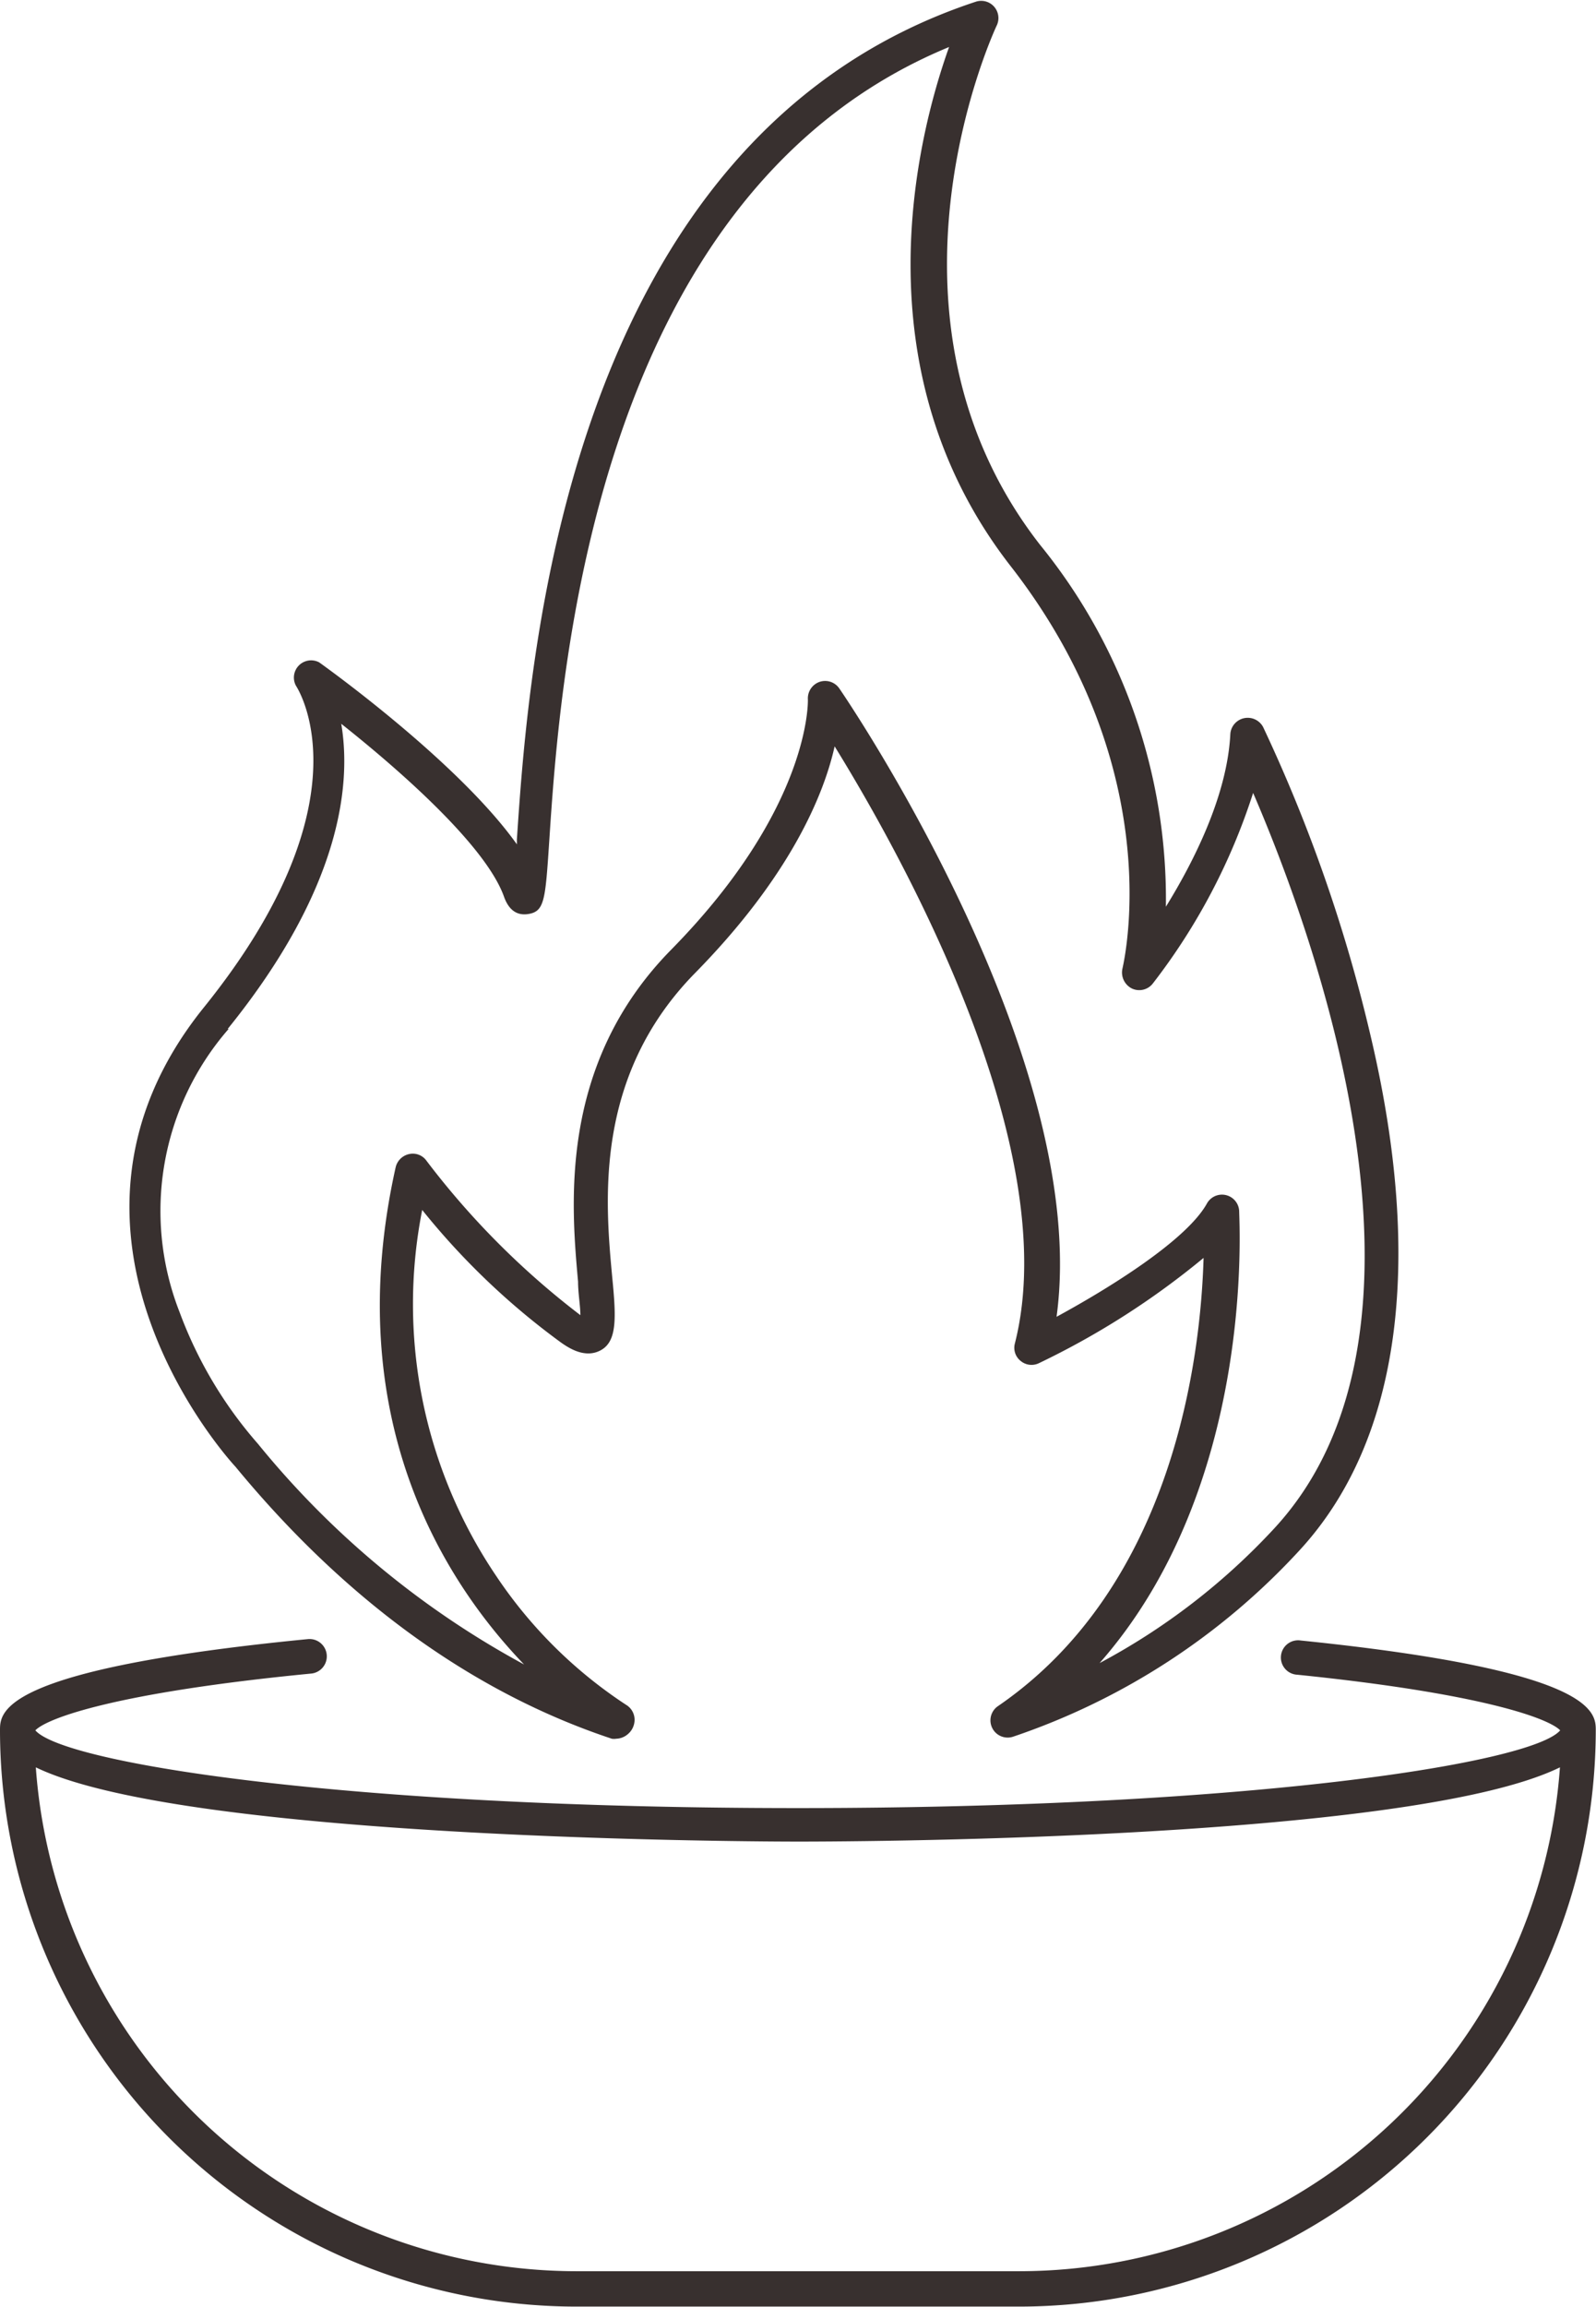
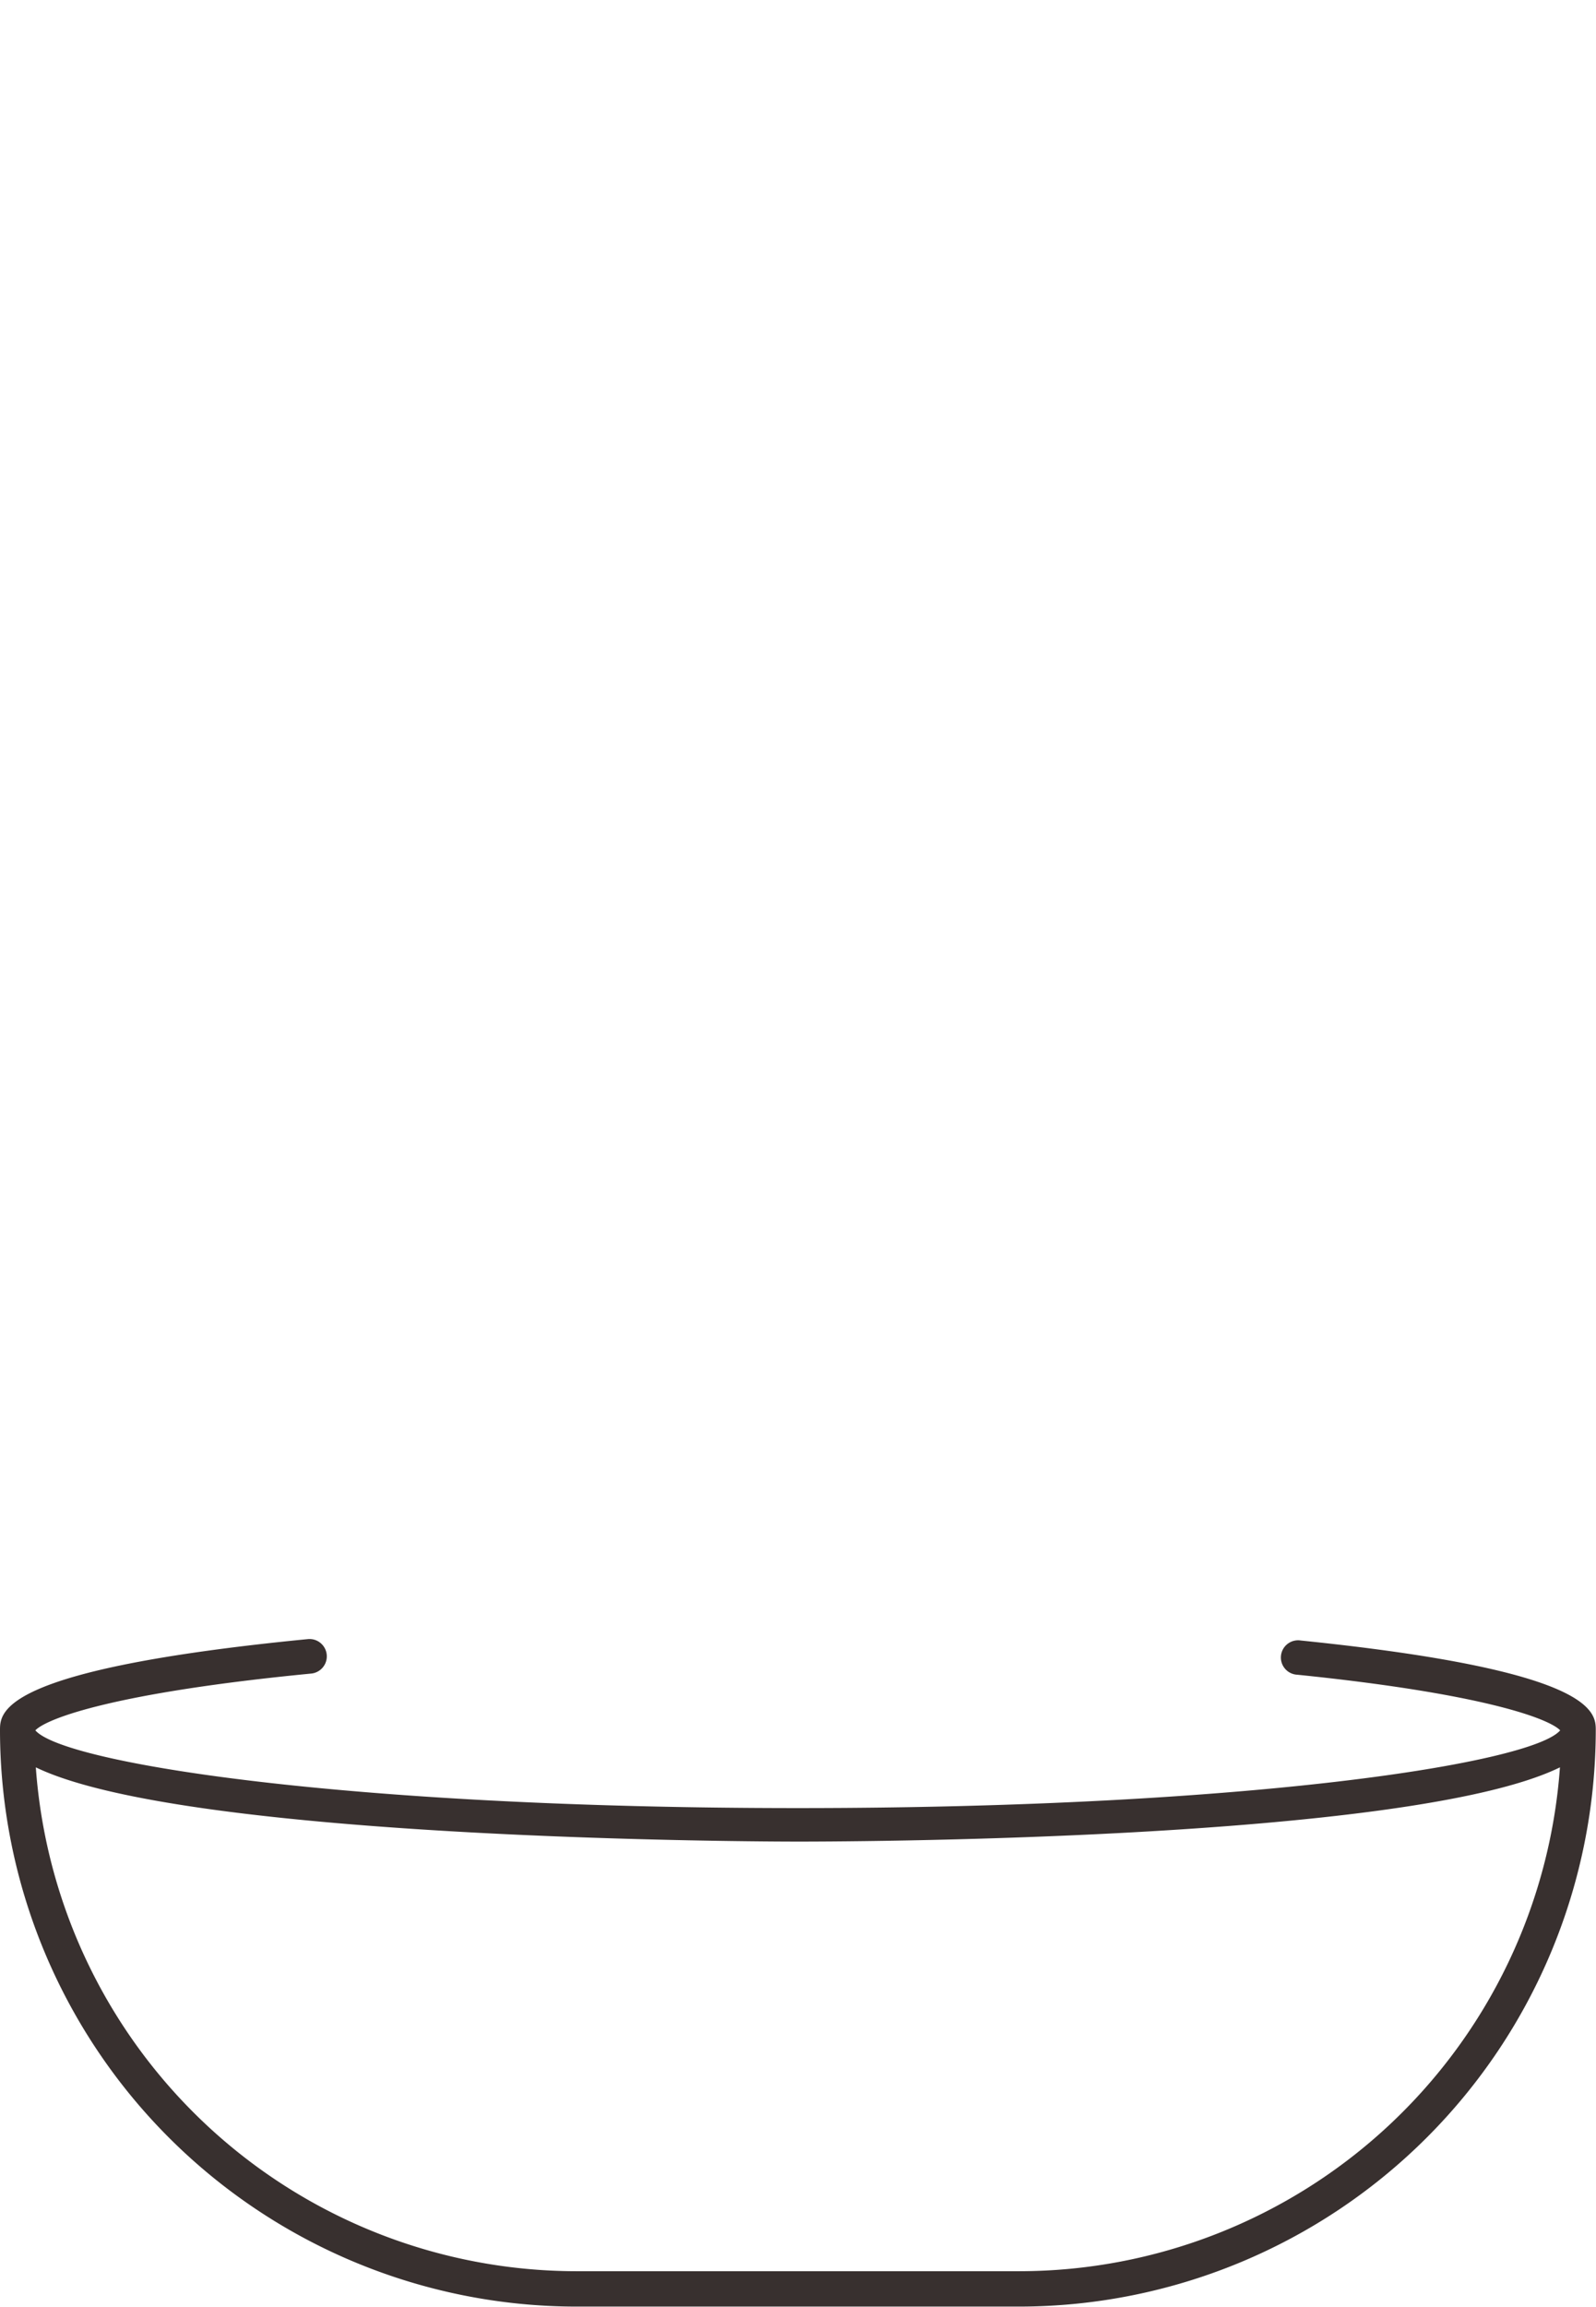
<svg xmlns="http://www.w3.org/2000/svg" id="OBJECTS" viewBox="0 0 68.61 99.12">
  <defs>
    <style>.cls-1{fill:#38302f;}</style>
  </defs>
-   <path class="cls-1" d="M242,259.12a.58.58,0,0,0,.19,0,.79.79,0,0,0,.48-.18.81.81,0,0,0,.31-.64.75.75,0,0,0-.37-.64,19.7,19.7,0,0,1-5.57-5.52,20.85,20.85,0,0,1-3.19-15.74,31.26,31.26,0,0,0,6,5.72c.28.19,1,.69,1.69.3s.65-1.39.48-3.12c-.3-3.23-.81-8.63,3.56-13.08,4.07-4.14,5.53-7.63,6-9.74,2.8,4.53,9.9,17.17,7.75,25.65a.72.72,0,0,0,.25.76.73.73,0,0,0,.79.09,34.38,34.38,0,0,0,7.07-4.52c-.12,4.18-1.25,14.06-8.84,19.26a.74.74,0,0,0,.66,1.31,29.58,29.58,0,0,0,12.3-8c4.31-4.67,5.37-12.3,3.07-22.07A66.75,66.75,0,0,0,270,215.65a.75.75,0,0,0-1.41.3c-.13,2.63-1.57,5.48-2.77,7.42a24.12,24.12,0,0,0-5.41-15.55c-7.71-9.89-1.91-22.22-1.85-22.34a.74.74,0,0,0-.9-1c-17.74,5.84-19.24,28.56-19.74,36,0,.07,0,.14,0,.21-2.52-3.54-8.22-7.62-8.5-7.82a.74.74,0,0,0-1,1c.13.2,3.16,5-3.95,13.82-7.9,9.79,1.28,19.67,1.35,19.74C230.6,253.23,236.09,257.16,242,259.12Zm-16.51-30.5c4.91-6.07,5.31-10.55,4.88-13.11,2.6,2.06,6.24,5.28,7,7.44.25.69.67.78,1,.74.74-.1.77-.56.94-3.12.46-7,1.84-27.81,17.19-34.14-1.37,3.83-3.93,13.86,2.65,22.31s5,16.42,4.8,17.3a.77.77,0,0,0,.4.84.74.74,0,0,0,.9-.2,26.65,26.65,0,0,0,4.32-8.2c2.59,6,8.83,23,.93,31.58a28.4,28.4,0,0,1-7.53,5.81c6.71-7.62,6-18.88,6-19.43a.74.74,0,0,0-1.39-.31c-.89,1.59-4.25,3.66-6.46,4.86,1.5-11-8.88-26.33-9.34-27a.74.74,0,0,0-.85-.28.75.75,0,0,0-.5.75s.18,4.6-5.88,10.76c-4.86,4.94-4.29,11-4,14.26,0,.49.1,1.05.1,1.44a34.76,34.76,0,0,1-6.62-6.64.72.72,0,0,0-.75-.28.76.76,0,0,0-.57.56c-2.39,10.71,2,17.71,5.52,21.37a38.12,38.12,0,0,1-11.44-9.48,18.1,18.1,0,0,1-3.37-5.66A11.9,11.9,0,0,1,225.53,228.62Z" transform="translate(-215.7 -184.41)" />
  <path class="cls-1" d="M284.3,258.74c0-.79-.13-2.56-12.68-3.84a.74.74,0,1,0-.15,1.47c7.95.81,10.81,1.88,11.3,2.39-1.19,1.4-13.24,3.34-32.77,3.34s-31.58-1.94-32.78-3.34c.51-.53,3.5-1.63,11.86-2.44a.74.74,0,0,0-.15-1.48c-13.19,1.29-13.23,3.12-13.23,3.91h0a24.79,24.79,0,0,0,24.76,24.77h19.07a24.8,24.8,0,0,0,24.77-24.77ZM259.53,282H240.46a23.32,23.32,0,0,1-23.22-21.65c6.51,3.15,31.54,3.19,32.76,3.19s26.25,0,32.76-3.19A23.32,23.32,0,0,1,259.53,282Z" transform="translate(-215.7 -184.41)" />
</svg>